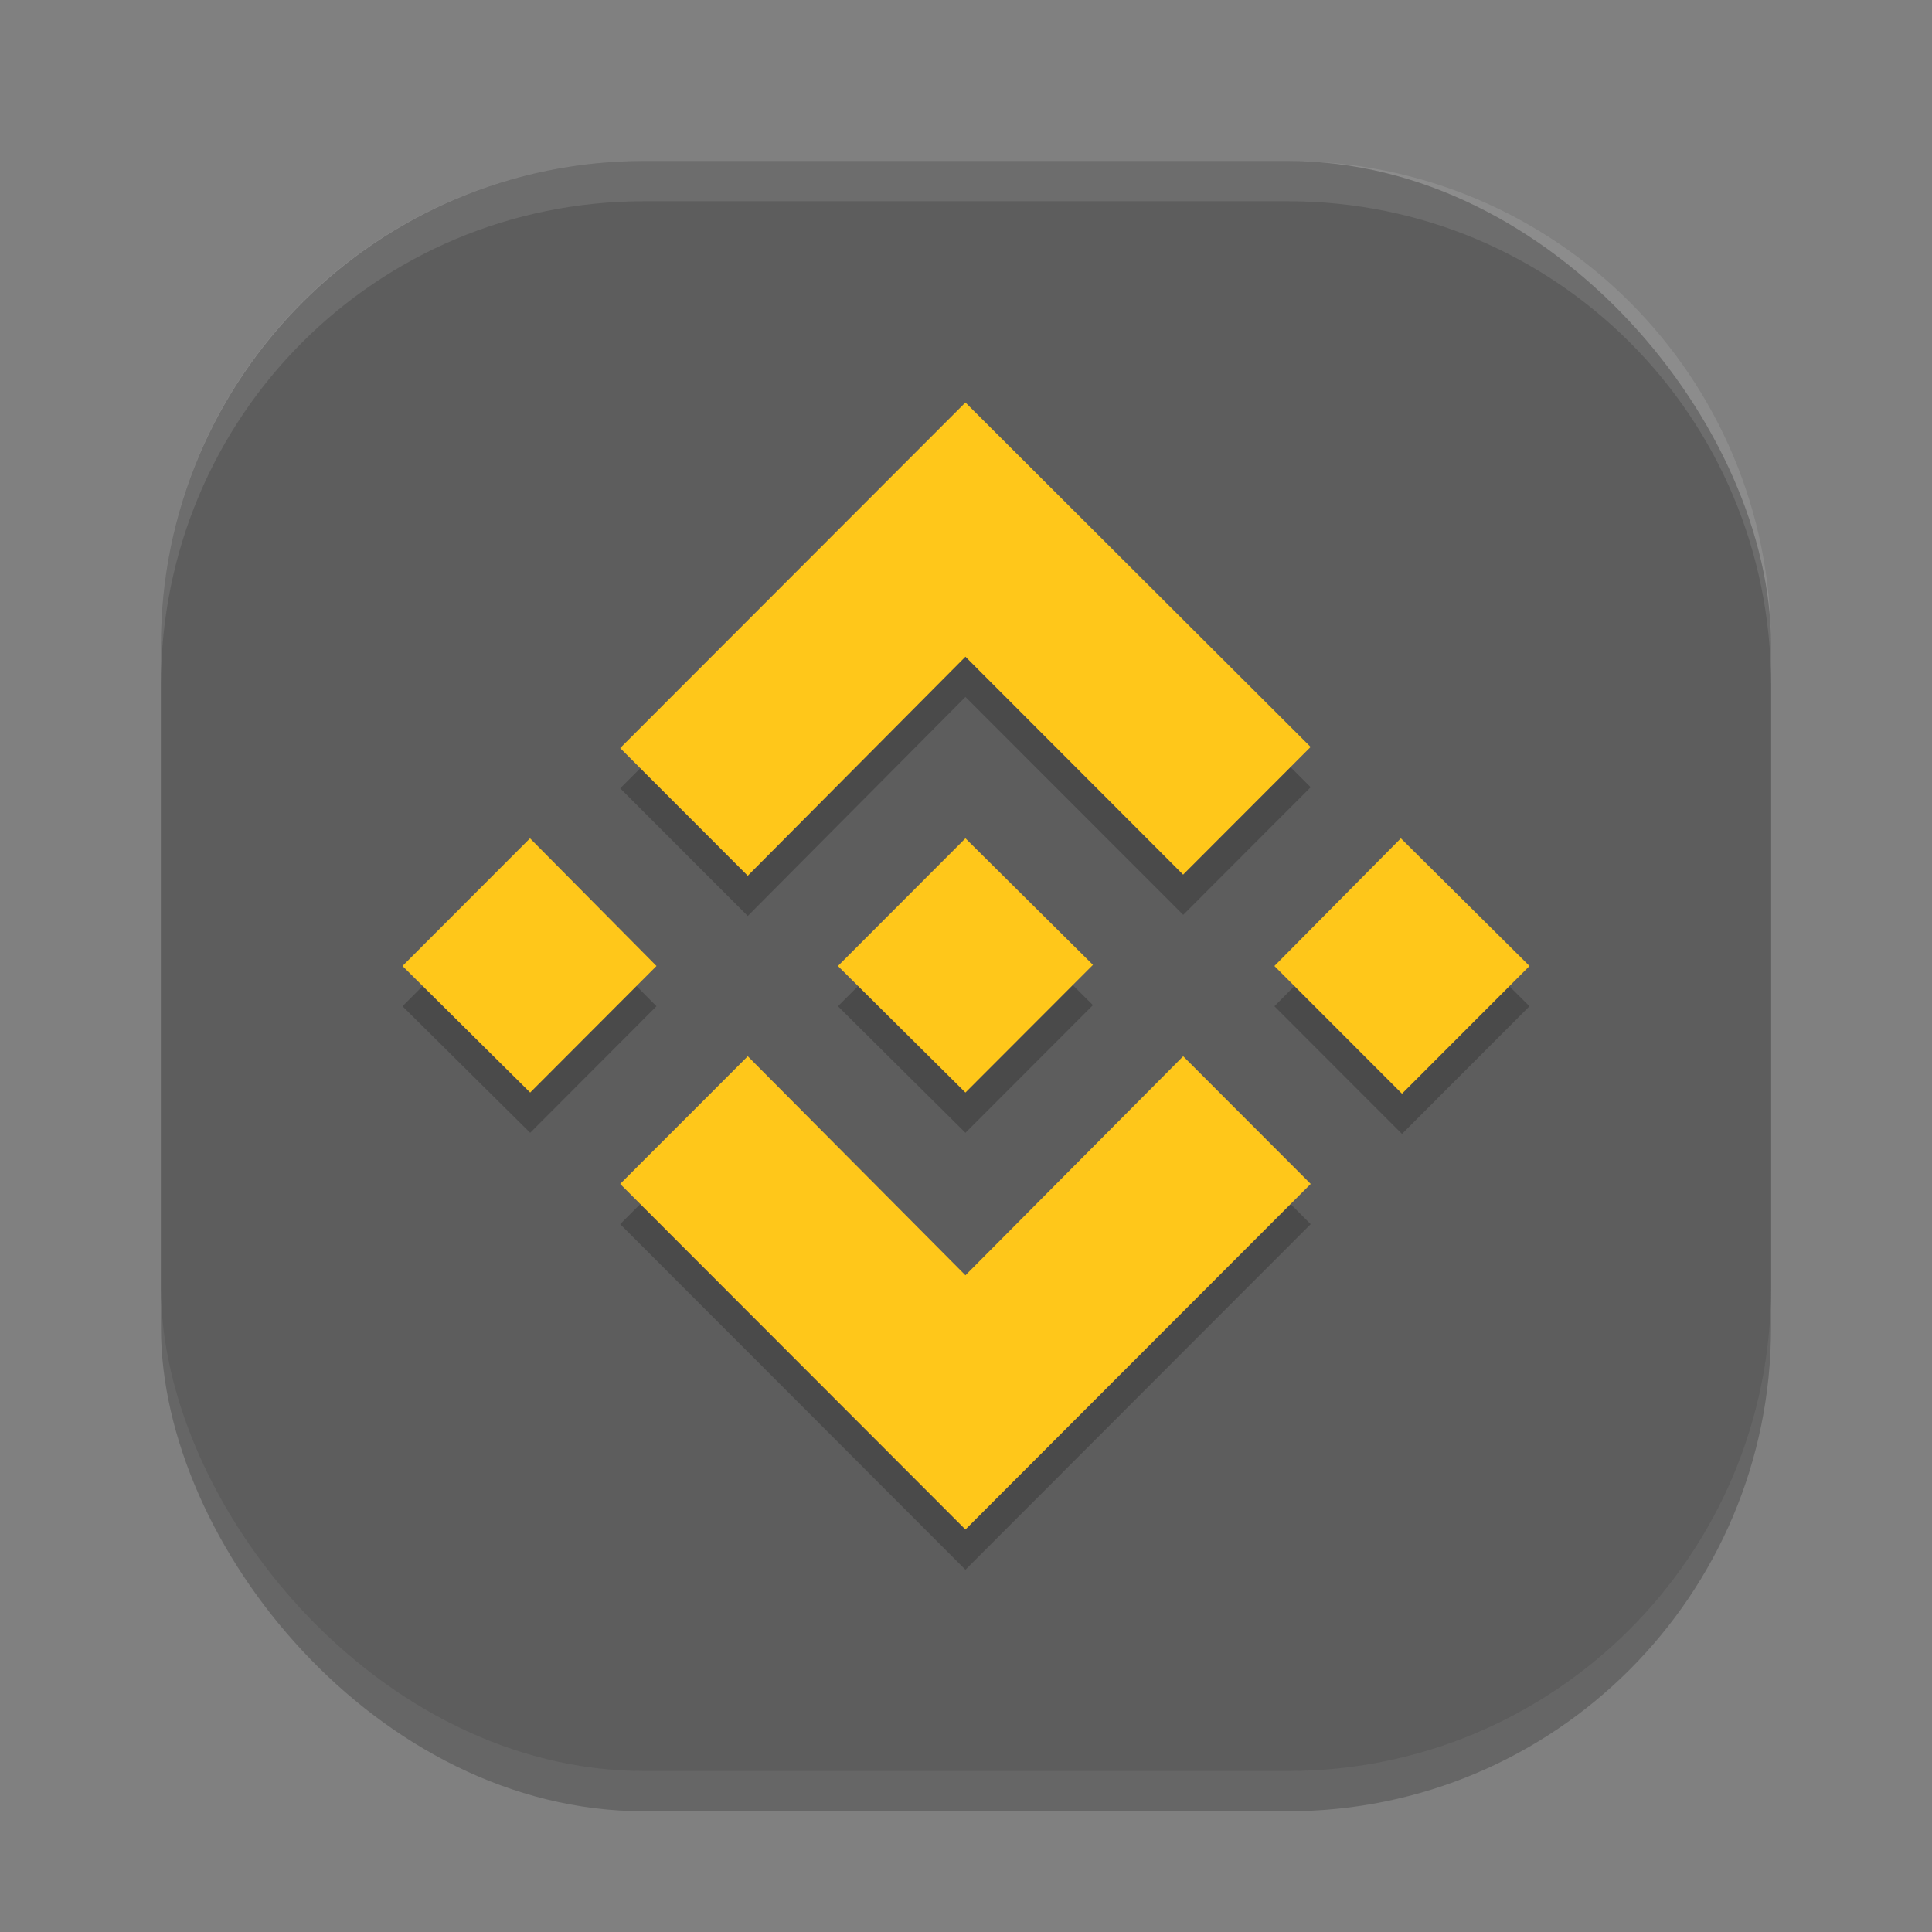
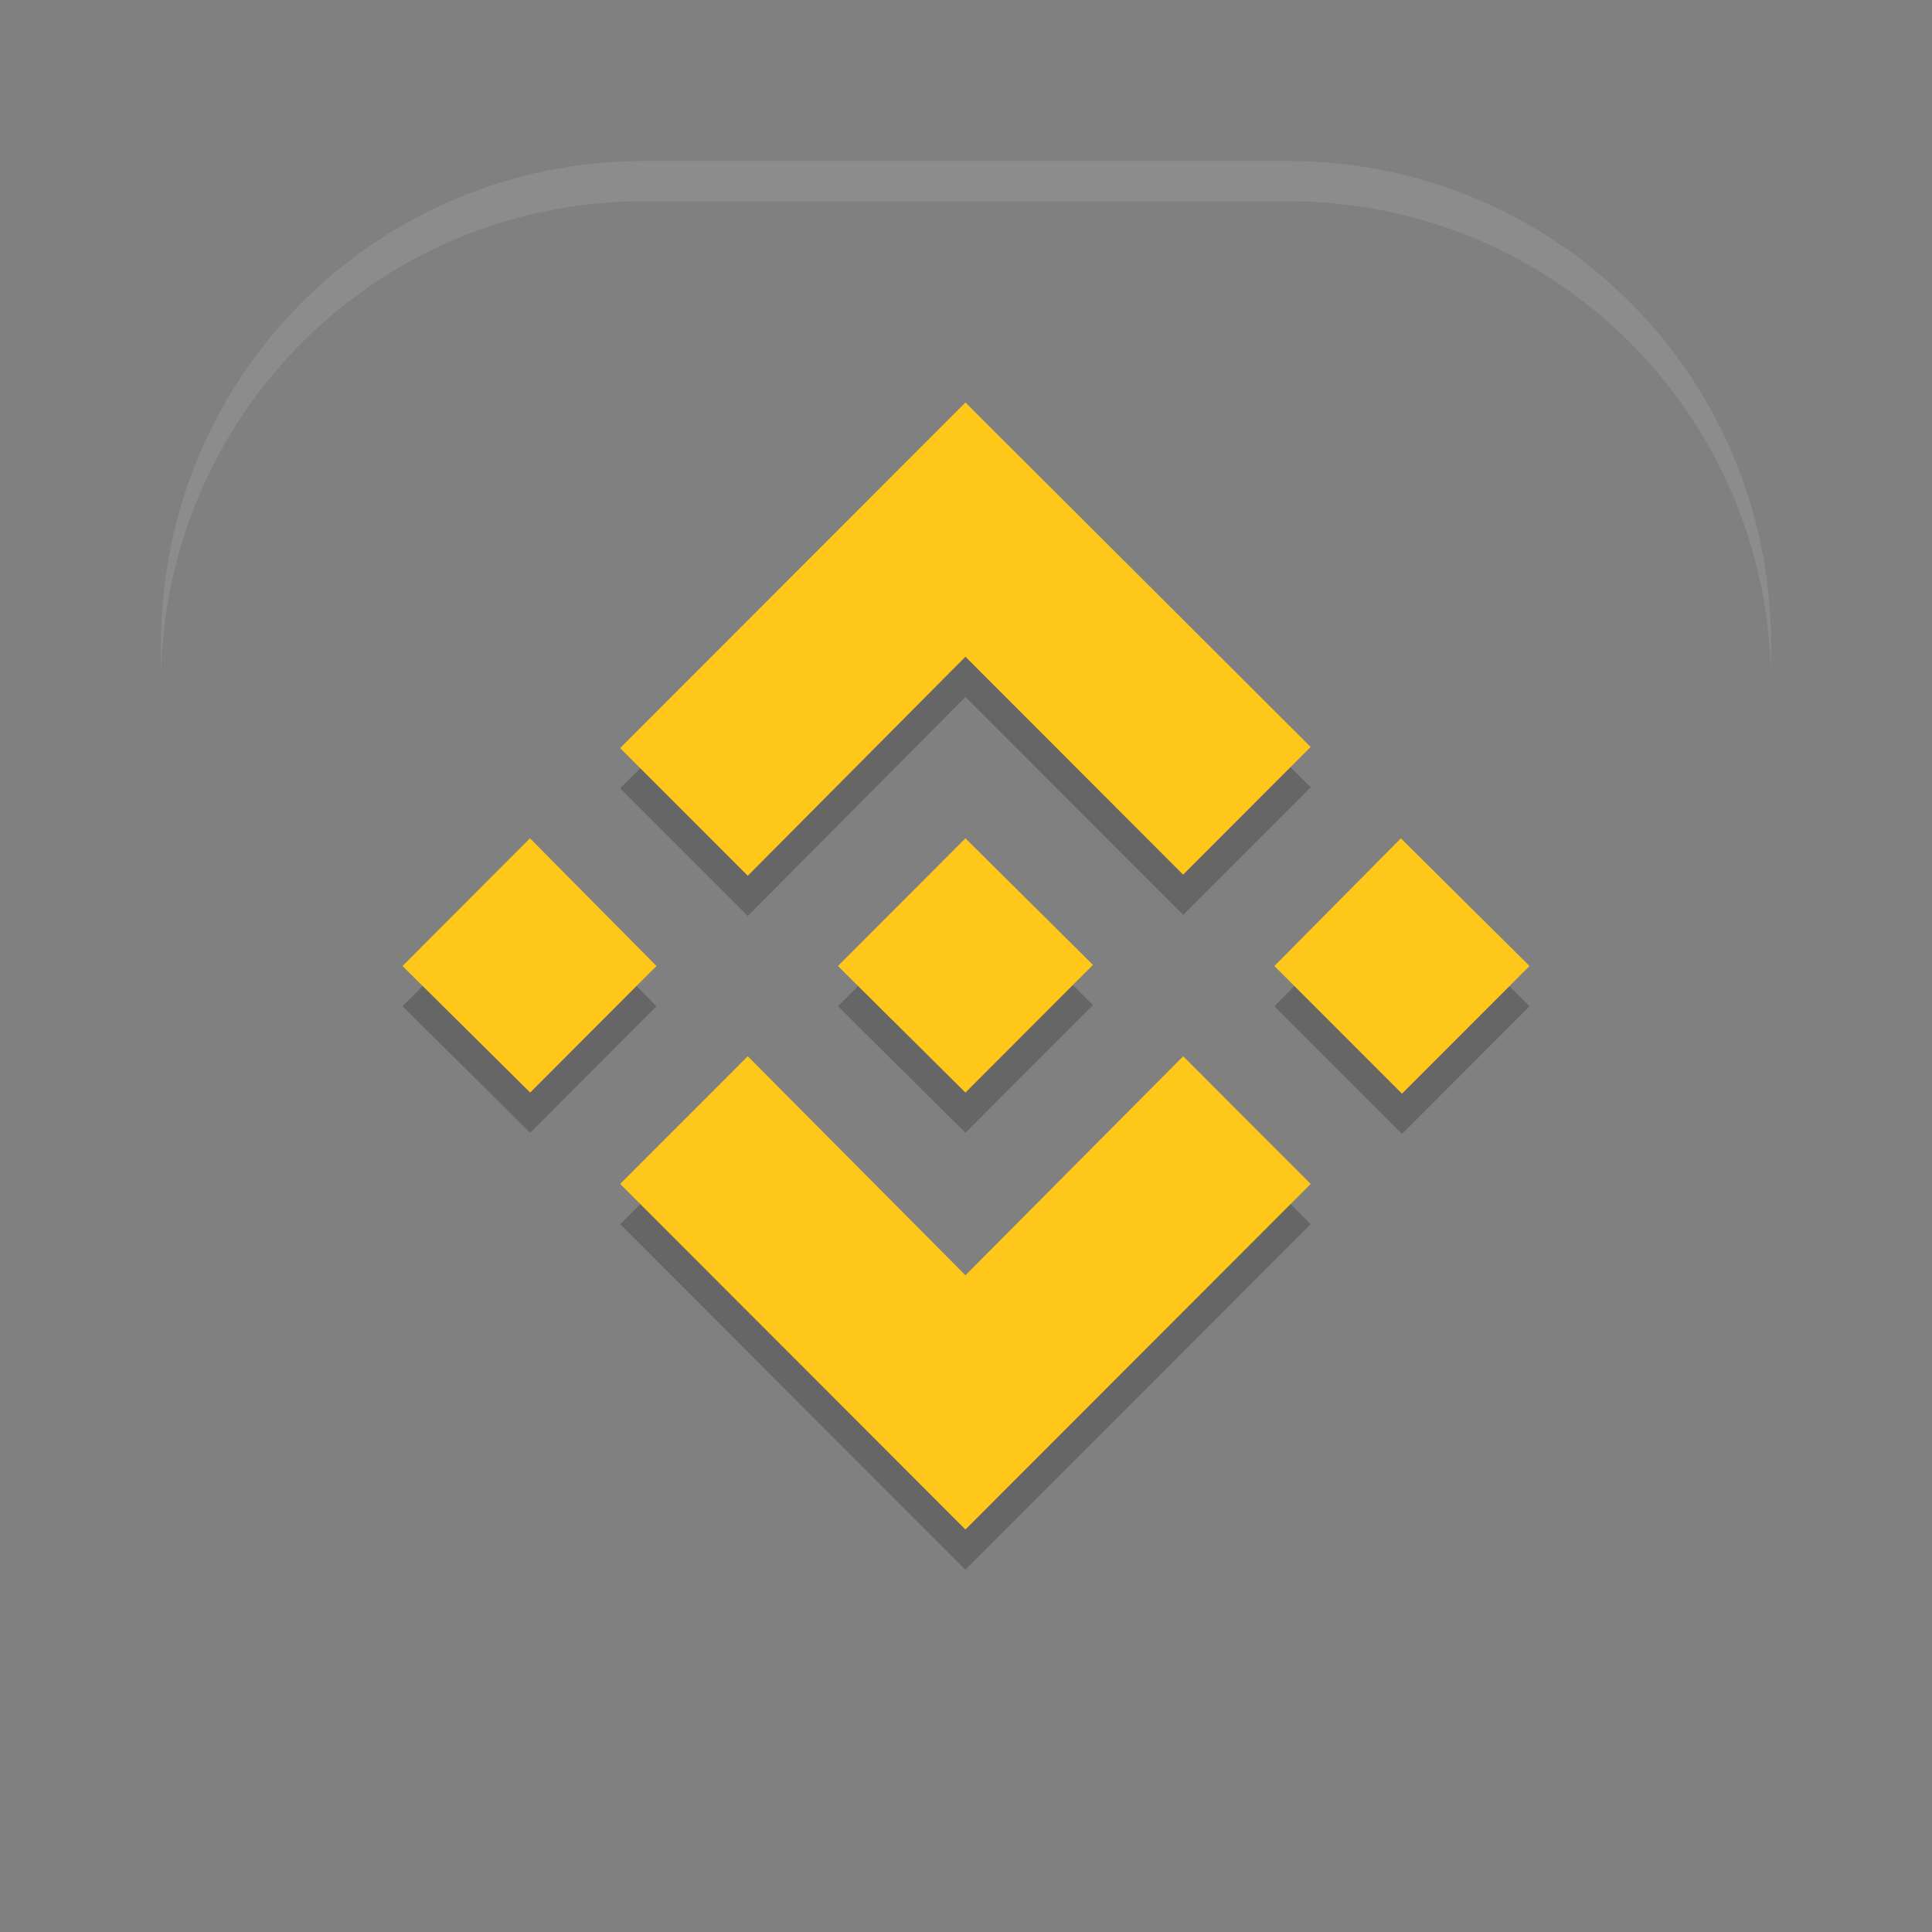
<svg xmlns="http://www.w3.org/2000/svg" width="24" height="24" version="1">
  <rect width="100%" height="100%" fill="#808080" stroke="none" />
-   <rect style="opacity:0.2" width="20" height="20" x="2" y="2.5" rx="6" ry="6" />
-   <rect style="fill:#5d5d5d" width="20" height="20" x="2" y="2" rx="6" ry="6" />
  <path style="opacity:0.1;fill:#ffffff" d="M 8,2 C 4.676,2 2,4.676 2,8 v 0.5 c 0,-3.324 2.676,-6 6,-6 h 8 c 3.324,0 6,2.676 6,6 V 8 C 22,4.676 19.324,2 16,2 Z" />
  <path style="opacity:0.2" d="M 8.155,12.5 6.586,14.072 5,12.5 6.584,10.914 Z M 11.993,8.658 14.698,11.365 16.282,9.779 11.993,5.5 7.704,9.793 9.289,11.379 Z M 17.402,10.914 15.831,12.5 17.416,14.086 19,12.5 Z M 11.993,16.342 9.289,13.621 7.704,15.207 11.993,19.5 l 4.289,-4.293 -1.584,-1.586 z m 0,-2.27 1.584,-1.586 -1.584,-1.572 L 10.409,12.5 Z" />
  <path style="fill:#ffc71a" d="M 8.155,12 6.586,13.572 5,12 6.584,10.414 Z m 3.838,-3.842 2.704,2.707 1.584,-1.586 L 11.993,5 7.704,9.293 9.289,10.879 Z m 5.409,2.256 L 15.831,12 17.416,13.586 19,12 Z M 11.993,15.842 9.289,13.121 7.704,14.707 11.993,19 l 4.289,-4.293 -1.584,-1.586 z m 0,-2.27 1.584,-1.586 -1.584,-1.572 L 10.409,12 Z" />
</svg>